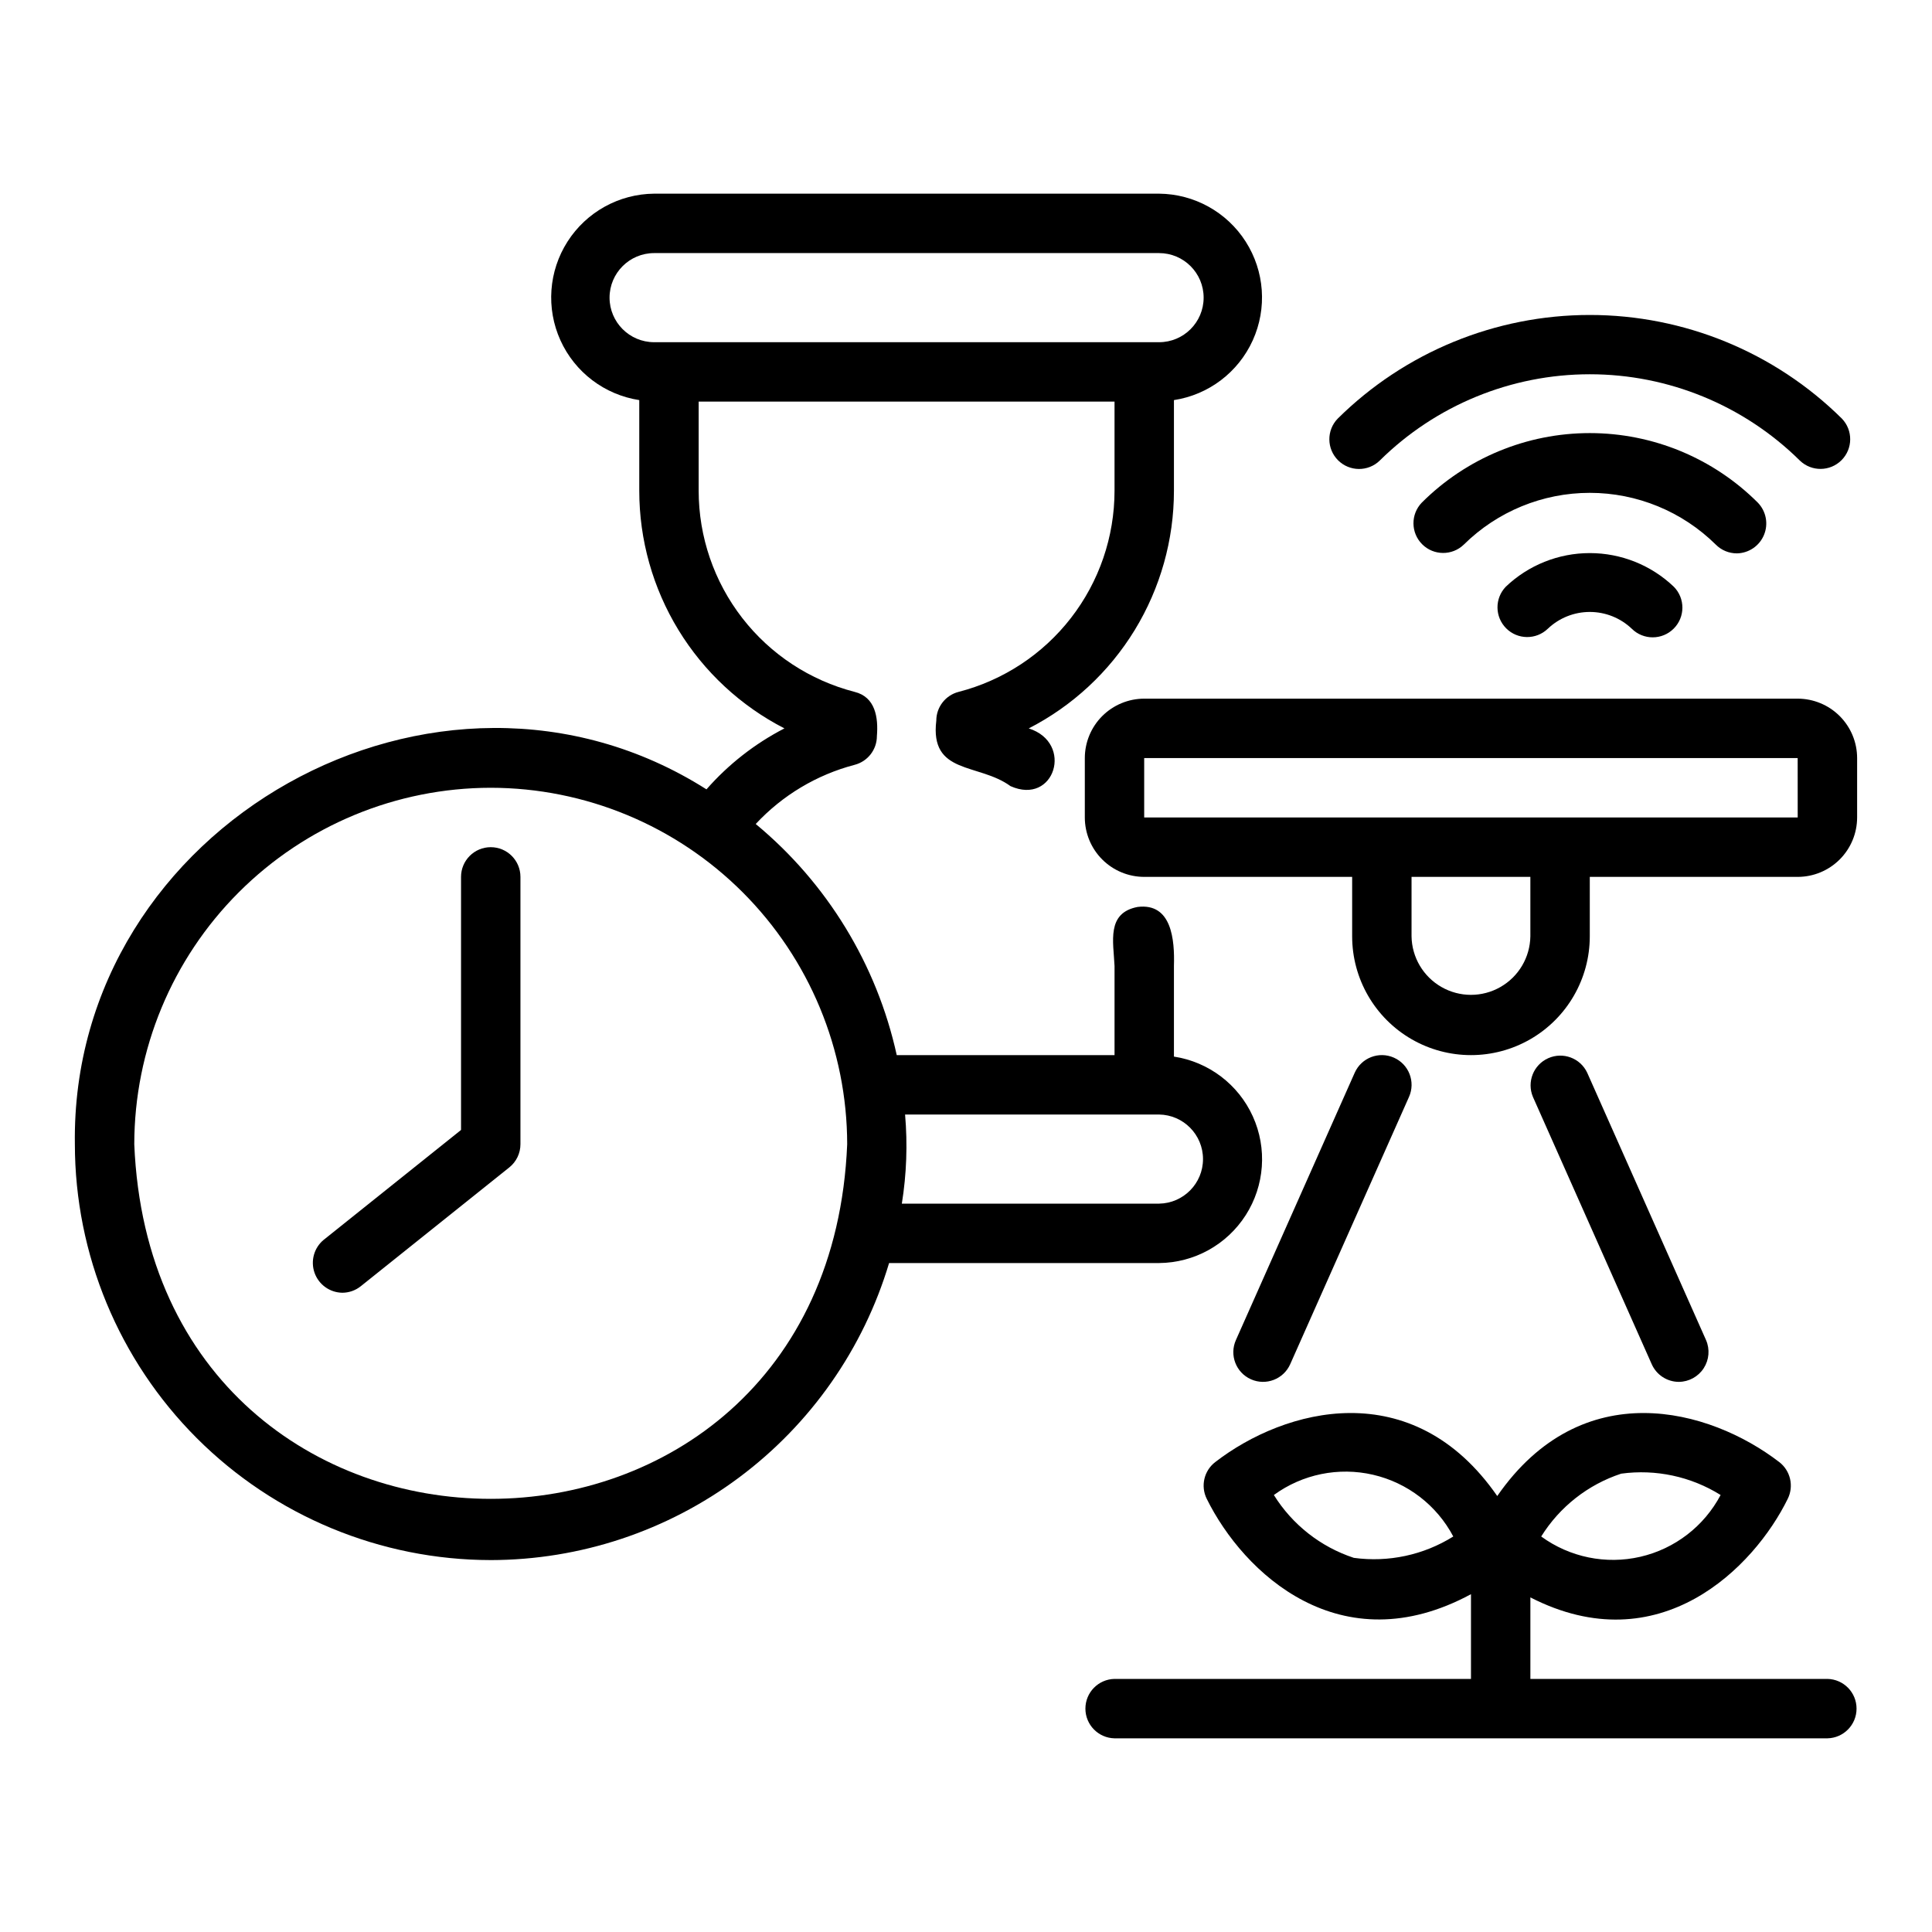
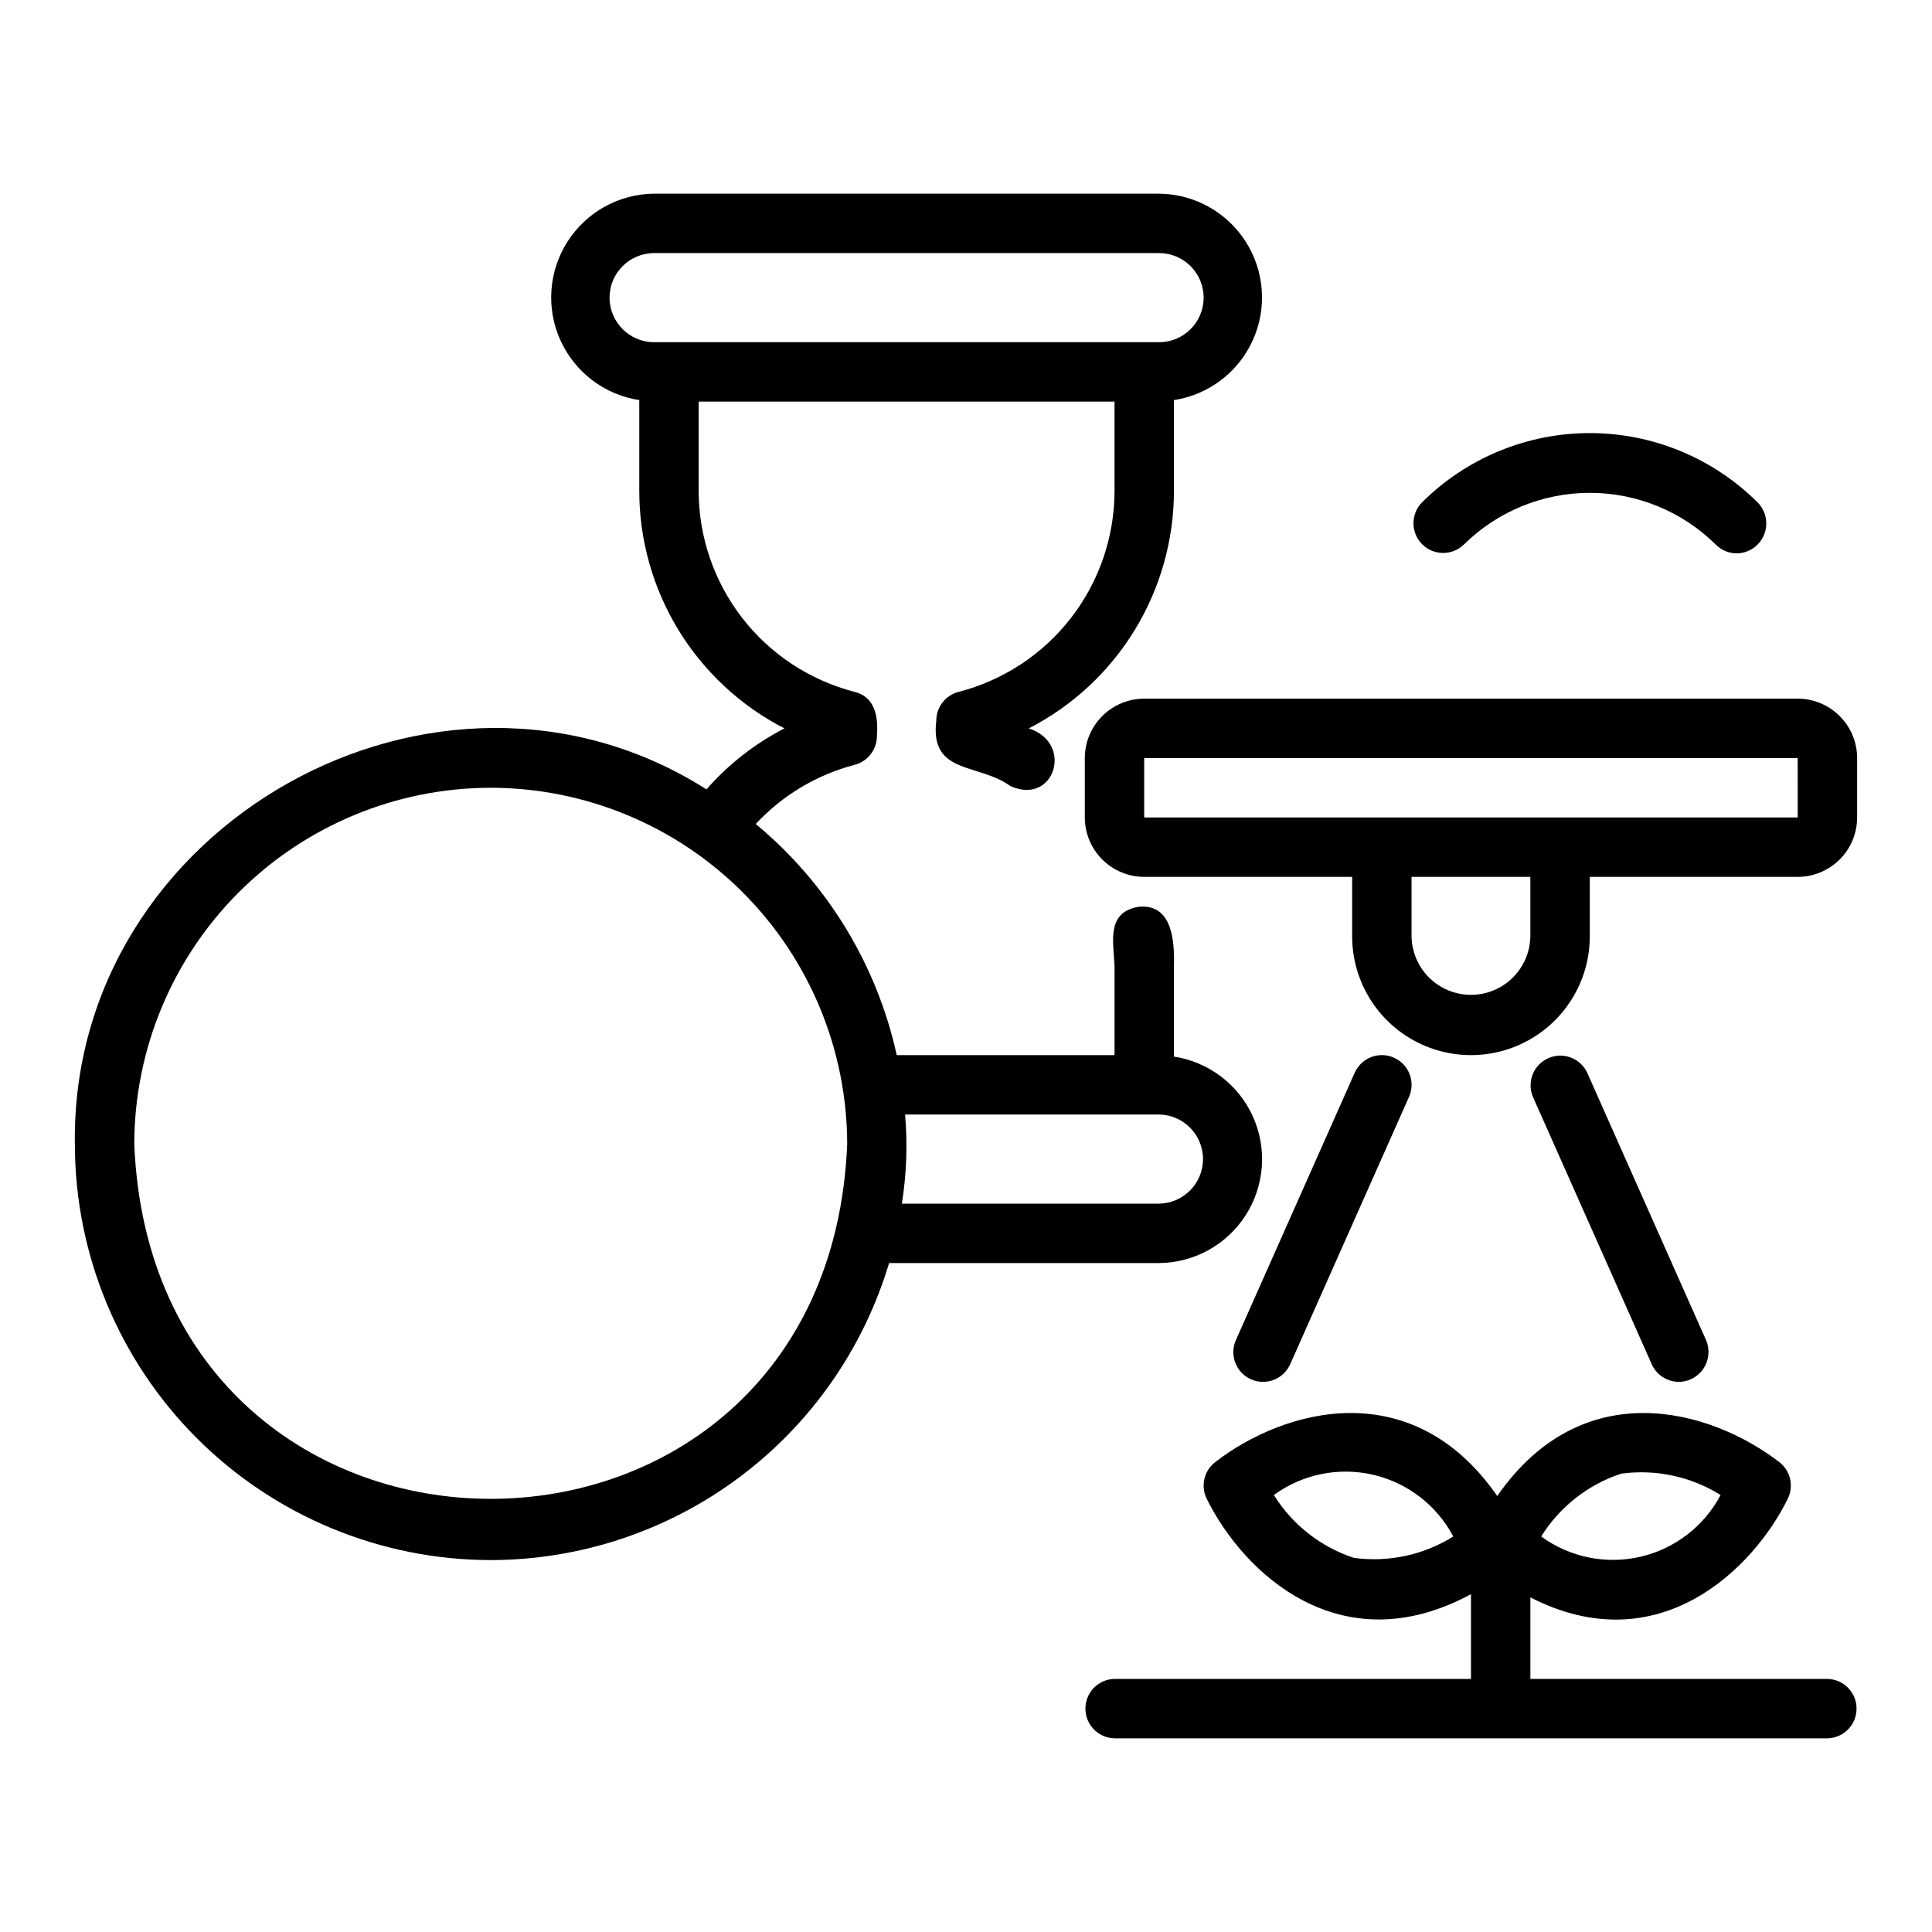
<svg xmlns="http://www.w3.org/2000/svg" fill="#000000" width="800px" height="800px" version="1.1" viewBox="144 144 512 512">
  <g>
    <path d="m628.29 588.93h-78.723v-21.602c34.195 17.512 59.293-7.938 68.203-26.125 1.668-3.363 0.73-7.441-2.242-9.734-18.551-14.254-52.266-23.418-74.742 8.996-22.484-32.441-56.324-23.227-74.742-8.992-2.977 2.293-3.914 6.367-2.246 9.73 9.738 19.695 35.438 43.957 70.027 25.273v22.453h-94.465c-4.285 0.086-7.715 3.586-7.715 7.875 0 4.285 3.43 7.785 7.715 7.871h188.93c4.285-0.086 7.715-3.586 7.715-7.871 0-4.289-3.43-7.789-7.715-7.875zm-54.66-54.398v0.004c9.176-1.25 18.5 0.754 26.352 5.656-4.375 8.281-12.133 14.254-21.258 16.367-9.129 2.109-18.719 0.148-26.289-5.371 4.894-7.863 12.398-13.758 21.195-16.652zm-70.848 22.312v0.004c-8.801-2.898-16.301-8.793-21.195-16.656 7.57-5.519 17.16-7.477 26.285-5.367 9.129 2.113 16.887 8.082 21.262 16.363-7.852 4.91-17.176 6.91-26.352 5.66z" />
    <path d="m620.41 329.15h-173.18c-4.176 0.008-8.176 1.668-11.129 4.617-2.949 2.953-4.609 6.953-4.613 11.129v15.742c0.004 4.176 1.664 8.176 4.613 11.129 2.953 2.953 6.953 4.613 11.129 4.617h55.105v15.742c0 11.25 6 21.645 15.742 27.27s21.746 5.625 31.488 0c9.742-5.625 15.746-16.02 15.746-27.27v-15.742h55.105-0.004c4.176-0.004 8.176-1.664 11.129-4.617s4.613-6.953 4.617-11.129v-15.742c-0.004-4.176-1.664-8.176-4.617-11.129-2.953-2.949-6.953-4.609-11.129-4.617zm-70.848 62.977c-0.082 5.57-3.098 10.684-7.938 13.445-4.836 2.766-10.773 2.766-15.613 0-4.84-2.762-7.856-7.875-7.938-13.445v-15.742h31.488zm-102.34-31.488v-15.742h173.18l0.008 15.742z" />
    <path d="m475.52 509.53c3.973 1.762 8.625-0.023 10.395-3.996l31.488-70.848c1.766-3.973-0.023-8.625-3.996-10.391-3.977-1.77-8.629 0.023-10.395 3.996l-31.488 70.848c-1.766 3.973 0.023 8.625 3.996 10.391z" />
    <path d="m588.93 510.21c2.656-0.027 5.121-1.383 6.566-3.609 1.445-2.227 1.68-5.027 0.621-7.465l-31.488-70.848c-1.816-3.883-6.41-5.598-10.328-3.856-3.918 1.742-5.723 6.297-4.062 10.25l31.488 70.848c1.266 2.848 4.09 4.68 7.203 4.68z" />
-     <path d="m543.05 299.49c-2.973 3.09-2.926 7.992 0.105 11.027 3.031 3.035 7.934 3.082 11.027 0.109 3-2.859 6.984-4.453 11.133-4.453 4.144 0 8.129 1.594 11.129 4.453 3.082 3.047 8.043 3.031 11.105-0.035 3.062-3.062 3.074-8.023 0.027-11.102-6-5.723-13.973-8.914-22.262-8.914-8.293 0-16.266 3.191-22.266 8.914z" />
    <path d="m604.28 290.65c3.16-0.051 5.988-1.973 7.195-4.891 1.211-2.922 0.57-6.277-1.629-8.547-11.812-11.805-27.832-18.438-44.531-18.438-16.703 0-32.719 6.633-44.535 18.438-2.973 3.09-2.922 7.992 0.109 11.023s7.934 3.078 11.023 0.105c8.891-8.797 20.895-13.73 33.402-13.73s24.508 4.938 33.402 13.73c1.473 1.48 3.477 2.309 5.562 2.309z" />
-     <path d="m509.63 266.07c14.824-14.664 34.832-22.887 55.684-22.887 20.848 0 40.855 8.227 55.68 22.887 3.09 2.969 7.988 2.922 11.02-0.109s3.082-7.93 0.109-11.023c-17.781-17.598-41.793-27.469-66.812-27.469-25.016 0-49.027 9.871-66.809 27.473-2.984 3.086-2.941 7.996 0.094 11.035 3.039 3.035 7.949 3.078 11.035 0.094z" />
    <path d="m274.05 557.44c23.719-0.035 46.797-7.707 65.809-21.887 19.016-14.18 32.957-34.109 39.758-56.832h71.555c9.309-0.074 17.945-4.852 22.961-12.695 5.012-7.84 5.723-17.688 1.883-26.168-3.84-8.48-11.707-14.441-20.91-15.848v-24.008c0.211-6.906-0.551-16.785-9.625-15.652-8.305 1.586-6.406 9.188-6.117 15.652v23.613h-57.719c-5.281-24.008-18.438-45.566-37.371-61.246 7.074-7.606 16.164-13.043 26.207-15.68 3.477-0.898 5.906-4.031 5.906-7.621 0.398-4.867-0.371-10.352-5.906-11.711-11.824-3.047-22.301-9.934-29.781-19.586-7.481-9.648-11.543-21.512-11.547-33.723v-23.617h110.21v23.617c-0.004 12.211-4.062 24.074-11.547 33.723-7.481 9.652-17.957 16.539-29.781 19.586-3.477 0.898-5.906 4.031-5.906 7.621-1.746 14.418 11.18 11.16 19.664 17.355 11.699 5.231 16.863-11.473 4.836-15.297 11.586-5.945 21.309-14.973 28.098-26.086 6.785-11.113 10.379-23.883 10.379-36.902v-24.016c9.199-1.41 17.059-7.375 20.895-15.852 3.836-8.477 3.129-18.316-1.883-26.156-5.008-7.84-13.645-12.617-22.949-12.699h-133.82c-9.305 0.082-17.938 4.859-22.949 12.699-5.012 7.84-5.719 17.68-1.883 26.156 3.836 8.477 11.699 14.441 20.895 15.852v24.016c0 13.02 3.594 25.789 10.379 36.898 6.789 11.113 16.508 20.137 28.09 26.086-7.84 4.043-14.848 9.527-20.66 16.156-71.156-45.156-168.58 9.34-167.38 94.043v0.004c0.031 29.215 11.652 57.23 32.312 77.891 20.664 20.66 48.676 32.281 77.895 32.312zm31.488-334.56c0.008-6.519 5.289-11.801 11.809-11.809h133.82c6.519 0 11.809 5.285 11.809 11.809 0 6.519-5.289 11.809-11.809 11.809h-133.82c-6.519-0.008-11.801-5.293-11.809-11.809zm145.63 216.48c6.453 0.09 11.641 5.352 11.641 11.809s-5.188 11.715-11.641 11.809h-68.172c1.254-7.809 1.543-15.742 0.859-23.617zm-177.12-86.594c25.043 0.027 49.055 9.988 66.766 27.699 17.707 17.711 27.672 41.723 27.699 66.766-5.188 125.32-183.76 125.29-188.93 0 0.027-25.047 9.988-49.055 27.699-66.766 17.711-17.711 41.719-27.672 66.766-27.699z" />
-     <path d="m234.7 486.59c1.785 0 3.516-0.609 4.91-1.727l39.359-31.488c1.867-1.492 2.953-3.754 2.953-6.144v-70.848c0-4.348-3.523-7.871-7.871-7.871s-7.871 3.523-7.871 7.871v67.066l-36.406 29.125h-0.004c-2.551 2.117-3.512 5.594-2.414 8.723 1.102 3.125 4.027 5.238 7.344 5.293z" />
  </g>
</svg>